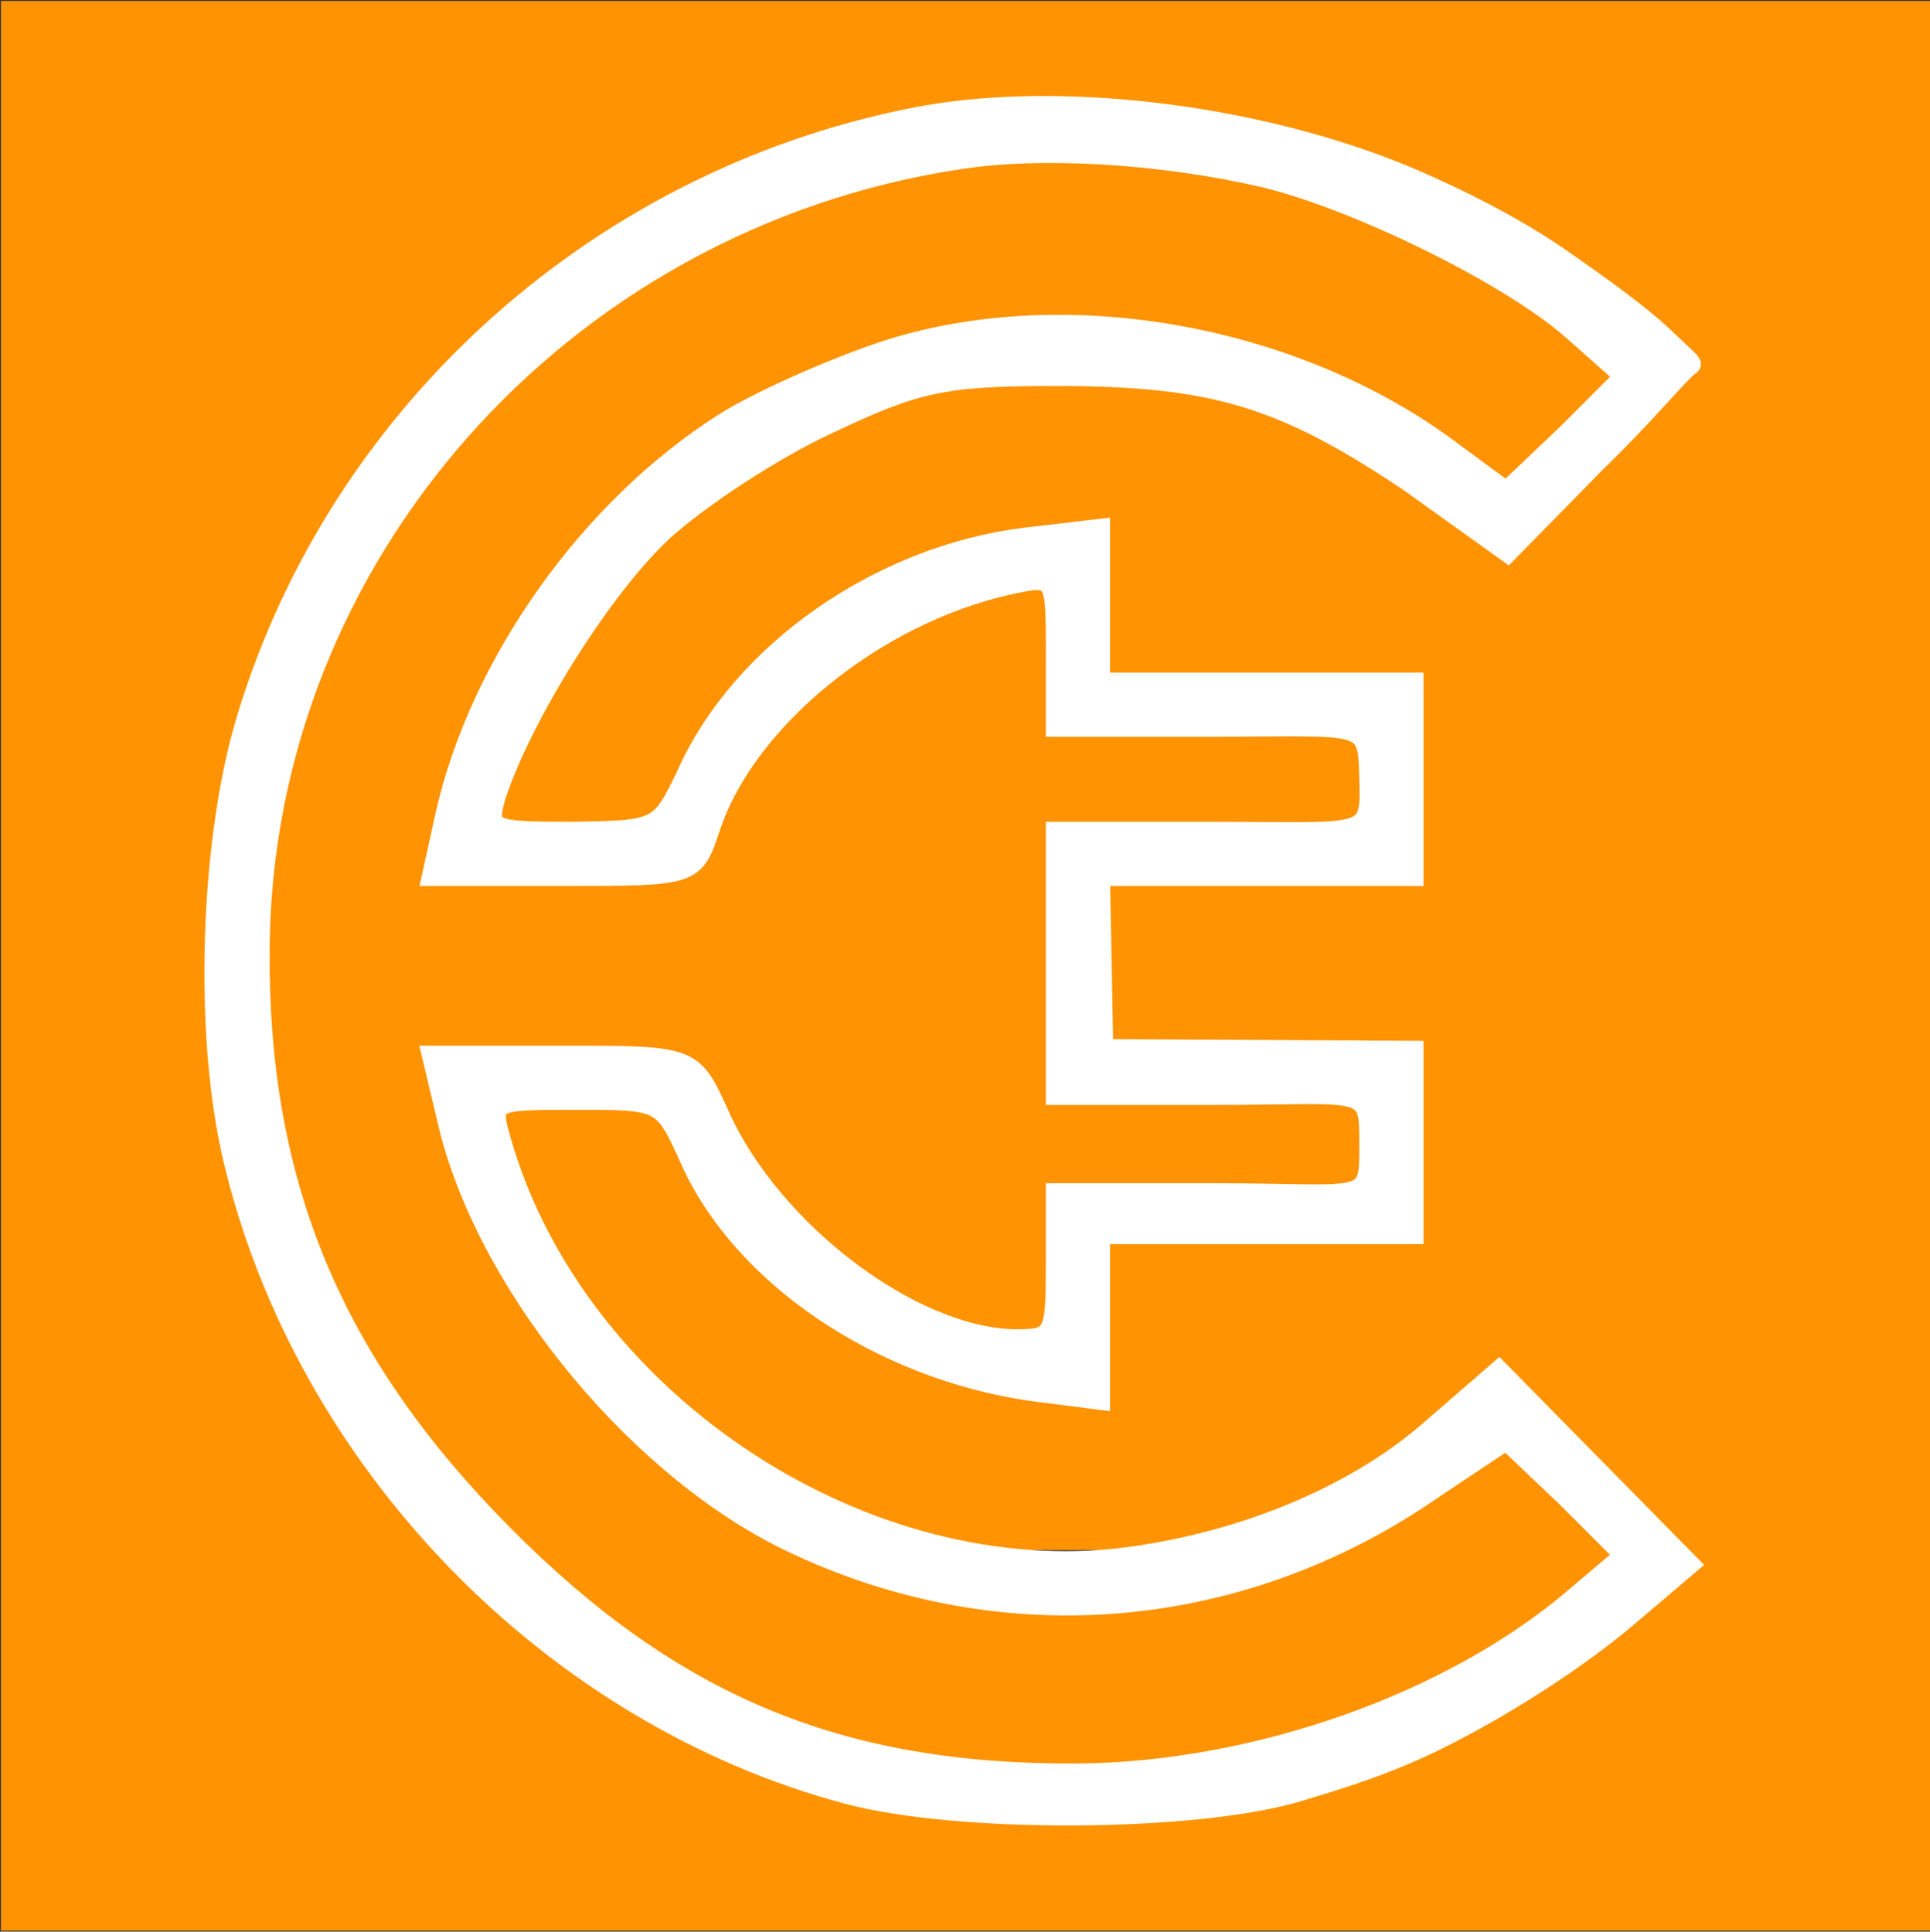
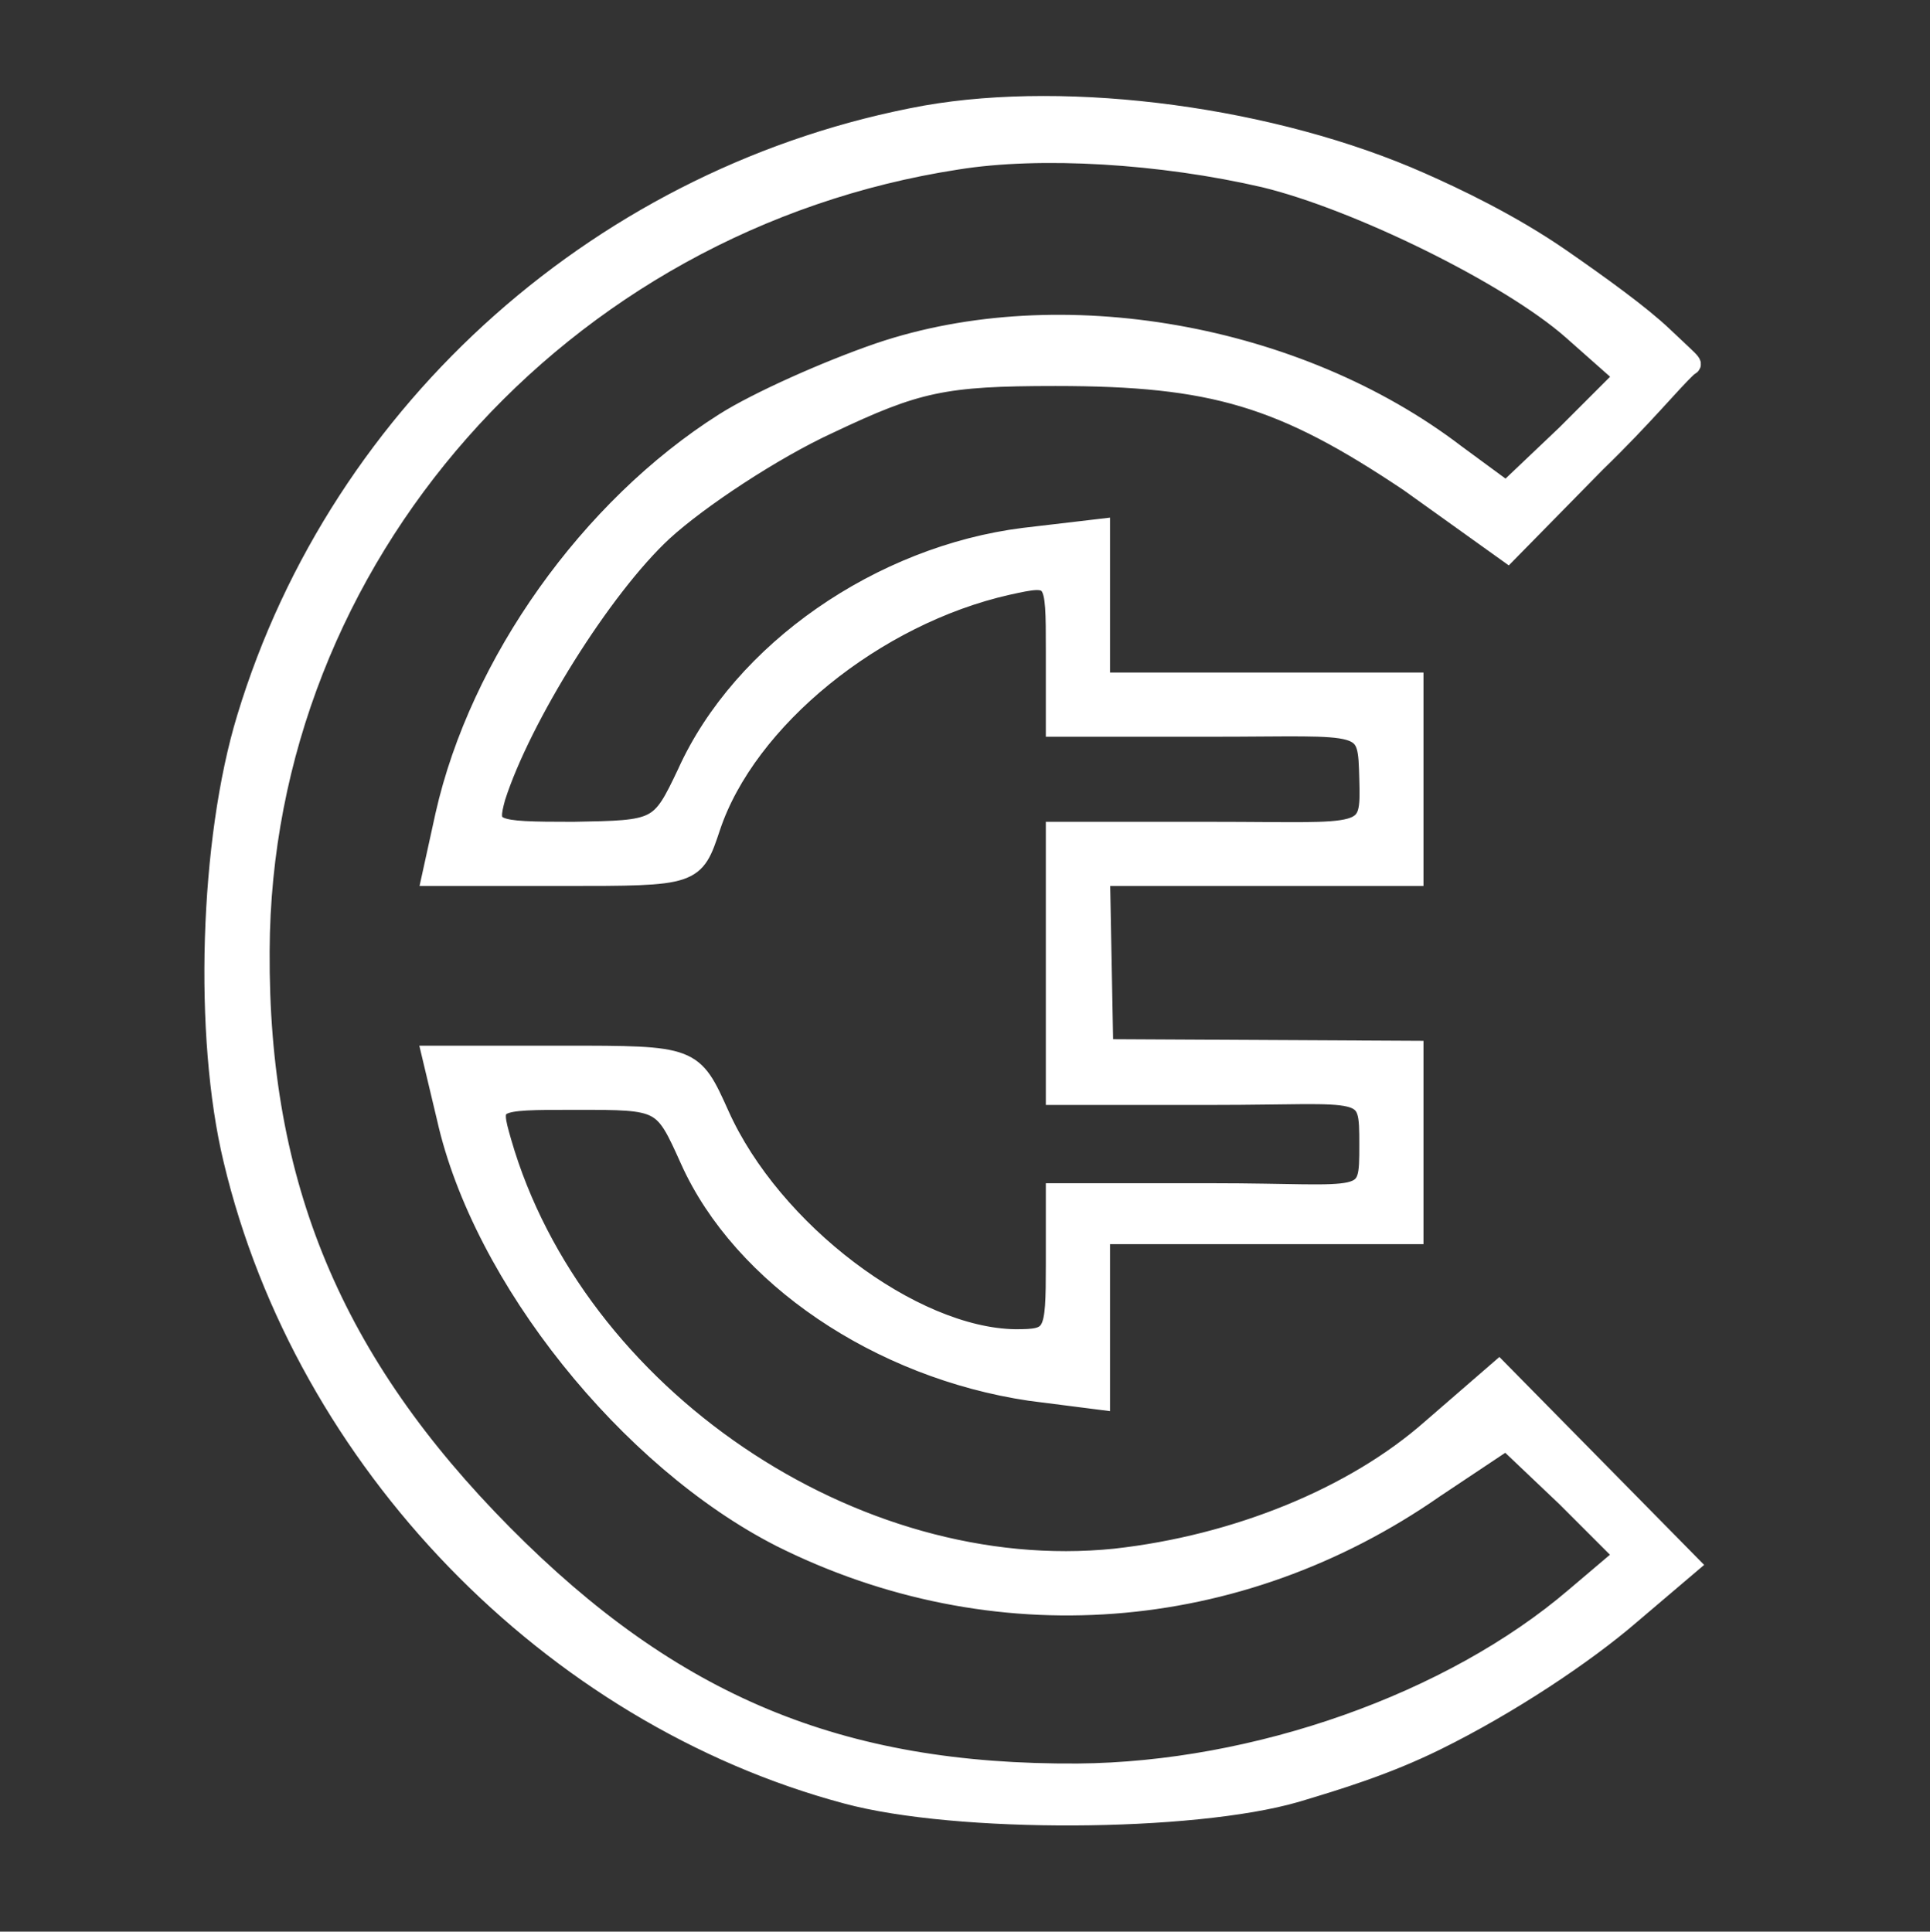
<svg xmlns="http://www.w3.org/2000/svg" viewBox="-0.262 -0.262 129.299 129.43">
  <rect x="-0.262" y="-0.262" width="129.299" height="129.43" fill="#333333" stroke="none" />
  <g fill="#ff9301" stroke="#ff9301" stroke-width="1.3" transform="matrix(1, 0, 0, 1, 0.453, 0.453)">
-     <path d="M 0 64 L 0 128 L 128 128 L 128 0 L 0 0 L 0 64 Z M 85.4 7.6 C 90.245 8.875 96.59 11.099 101.754 14.154 C 104.691 15.89 107.098 18.191 109 20 L 113.5 23.9 L 106.9 30.6 L 100.2 37.3 L 96.4 34.2 C 79.9 21.1 58.9 21.7 43.9 35.7 C 39.4 39.9 33 50.5 33 53.7 C 33 54.6 34.5 55 37.8 55 C 42.5 55 42.8 54.9 44.5 51.1 C 48.2 42.8 58 36 68.3 34.5 L 73 33.8 L 73 45 L 94 45 L 94 58 L 73 58 L 73 69 L 94 69 L 94 83 L 73 83 L 73 93.3 L 67.6 92.7 C 58.2 91.8 49.3 85.8 44.9 77.5 C 42.6 73.1 42.4 73 37.8 73 C 35.1 73 33 73.5 33 74.1 C 33 74.6 34.2 77.7 35.7 80.8 C 39.1 88.1 46.9 95.8 54.5 99.6 C 59.9 102.2 61.5 102.5 70.5 102.5 C 79.3 102.5 81.2 102.2 86.2 99.8 C 89.4 98.3 93.8 95.7 96 93.9 L 100.1 90.6 L 106.8 97.3 L 113.5 104 L 110.5 106.6 C 99.1 116.2 88.1 120.9 74.8 121.7 C 63.5 122.4 55.6 120.9 45.1 115.8 C 30.3 108.7 18.8 94.5 14.5 78 C 12.1 68.9 12.9 52.8 16 44.5 C 18.8 37.2 23.9 28.9 28.9 23.6 C 35.6 16.4 49.4 8.8 59.5 6.7 C 64.5 5.6 79.7 6.1 85.4 7.6 Z" />
-     <path d="M 58.6 11.6 C 44.1 15.1 29.6 26.5 23.3 39.2 C 15 55.9 15.2 73 23.6 89 C 38.8 118 76.4 126.5 102.9 107 L 107.3 103.8 L 103.7 100.2 L 100.2 96.7 L 95.4 99.8 C 77.2 111.9 55.7 109.9 40.4 94.6 C 34 88.1 29.5 80.2 28.4 73.1 L 27.7 69 L 36.9 69 C 46 69 46 69 47.4 72.5 C 50.7 80.2 58.1 86.5 66.3 88.4 C 69 89 69 89 69 84 L 69 79 L 79.5 79 C 90 79 90.109 79.763 90 76 C 89.891 72.237 90 73 79.5 73 L 69 73 L 69 54 L 79.5 54 C 90 54 90 55.635 90 51.5 C 90 47.365 90 49 79.5 49 L 69 49 L 69 44 C 69.109 36.574 68.1 37.8 60.5 41.4 C 54.4 44.3 50.8 48 48 54.2 L 45.682 58.564 L 27.7 59 L 28.3 54.9 C 29.1 48.6 34.4 38.9 39.9 33.3 C 55 18.2 76.6 16 94.9 27.7 L 100.3 31.1 L 103.7 27.8 L 107.1 24.5 L 103.8 21.6 C 102 20.1 97.4 17.3 93.5 15.5 C 82 10.1 70.3 8.8 58.6 11.6 Z" />
-   </g>
+     </g>
  <path fill="#fff" stroke="#fff" stroke-width="1.3" d="M 61.753 7.453 C 40.353 11.353 22.553 27.053 16.253 47.853 C 13.753 56.053 13.353 69.153 15.353 77.453 C 20.153 97.653 36.653 114.653 56.453 119.953 C 63.853 121.953 79.653 121.853 86.553 119.853 C 89.394 119.001 92.561 118.041 95.921 116.389 C 100.839 113.97 105.923 110.567 108.953 107.953 L 112.953 104.553 L 106.553 98.053 L 100.153 91.553 L 95.653 95.453 C 90.453 100.053 82.553 103.253 74.453 104.153 C 56.953 105.953 38.253 93.253 33.353 76.253 C 32.553 73.453 32.553 73.453 38.353 73.453 C 44.153 73.453 44.153 73.453 45.953 77.453 C 49.453 85.253 58.653 91.453 68.753 92.953 L 73.453 93.553 L 73.453 82.453 L 94.453 82.453 L 94.453 70.126 L 73.671 70.017 L 73.453 58.453 L 94.453 58.453 L 94.453 45.453 L 73.453 45.453 L 73.453 35.153 L 68.353 35.753 C 58.753 36.953 49.453 43.353 45.753 51.553 C 43.953 55.353 43.853 55.353 38.153 55.453 C 32.553 55.453 32.353 55.353 32.953 53.153 C 34.653 47.853 40.053 39.153 44.153 35.353 C 46.553 33.153 51.553 29.853 55.253 28.153 C 61.153 25.353 62.953 24.953 70.453 24.953 C 81.053 24.953 85.653 26.353 94.153 32.053 L 100.744 36.771 L 106.653 30.753 C 109.853 27.653 111.671 25.402 112.78 24.362 C 113.147 24.018 113.476 24.461 111.151 22.254 C 109.648 20.827 106.956 18.881 104.344 17.07 C 100.926 14.7 97.164 12.931 94.953 11.953 C 85.053 7.553 71.453 5.753 61.753 7.453 Z M 84.453 11.653 C 90.653 13.153 100.853 18.153 105.053 21.853 L 108.553 24.953 L 104.653 28.853 L 100.653 32.653 L 97.253 30.153 C 86.653 22.053 70.753 19.253 58.653 23.353 C 55.153 24.553 50.453 26.653 48.253 28.053 C 39.253 33.753 31.853 44.153 29.553 54.353 L 28.653 58.453 L 37.453 58.453 C 46.253 58.453 46.253 58.453 47.353 55.153 C 49.753 47.953 58.353 40.953 67.253 38.953 C 70.453 38.253 70.453 38.253 70.453 43.353 L 70.453 48.453 L 80.953 48.453 C 91.453 48.453 91.344 47.908 91.453 51.953 C 91.562 55.998 91.453 55.453 80.953 55.453 L 70.453 55.453 L 70.453 73.126 L 80.953 73.126 C 91.453 73.126 91.453 72.363 91.453 76.453 C 91.453 80.543 91.453 79.671 80.953 79.671 L 70.453 79.671 L 70.453 84.453 C 70.453 89.253 70.353 89.453 67.753 89.453 C 60.853 89.353 51.453 82.253 47.953 74.453 C 46.153 70.453 46.153 70.453 37.453 70.453 L 28.653 70.453 L 29.653 74.653 C 32.053 85.353 41.853 97.553 52.053 102.753 C 66.253 109.853 82.653 108.653 95.853 99.453 L 100.653 96.253 L 104.653 100.053 L 108.553 103.953 L 105.253 106.753 C 96.953 113.853 83.853 118.453 71.953 118.553 C 55.953 118.653 44.753 113.953 33.453 102.553 C 22.053 91.053 17.053 79.153 17.153 63.453 C 17.253 37.153 37.253 14.553 63.853 10.453 C 69.453 9.553 77.553 10.053 84.453 11.653 Z" />
</svg>